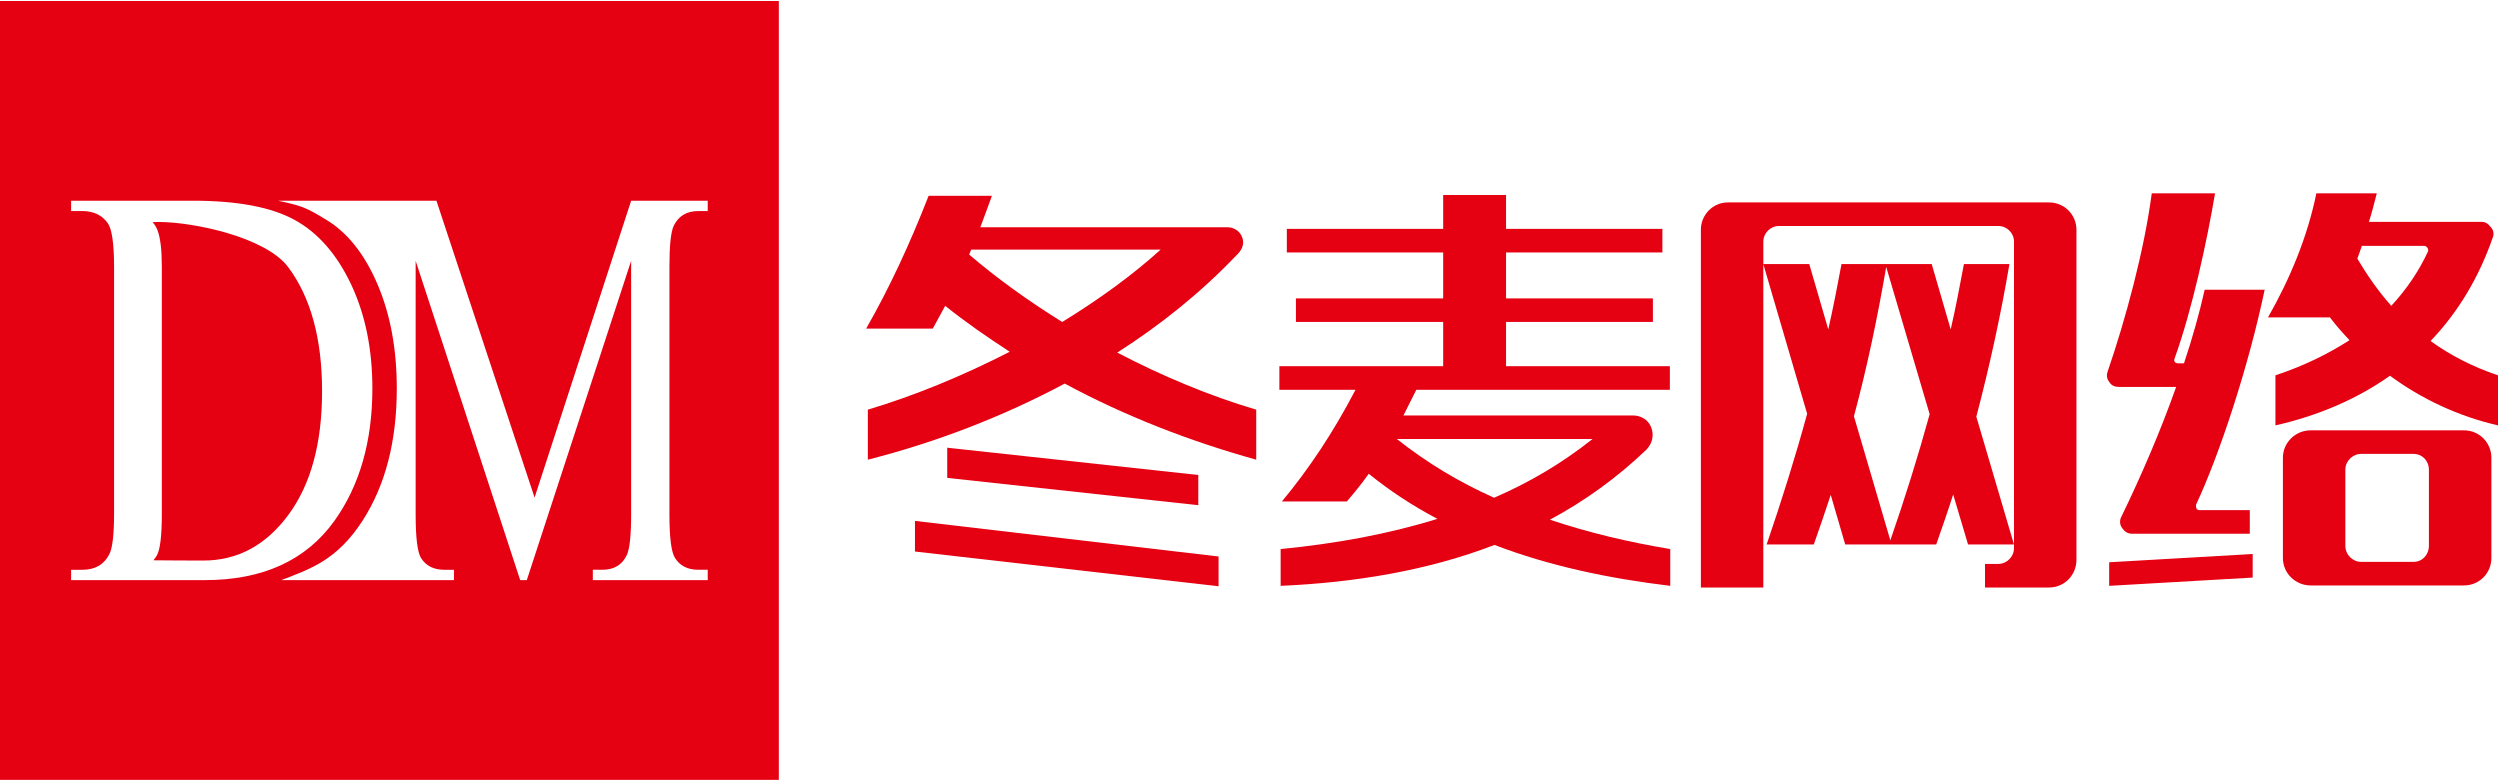
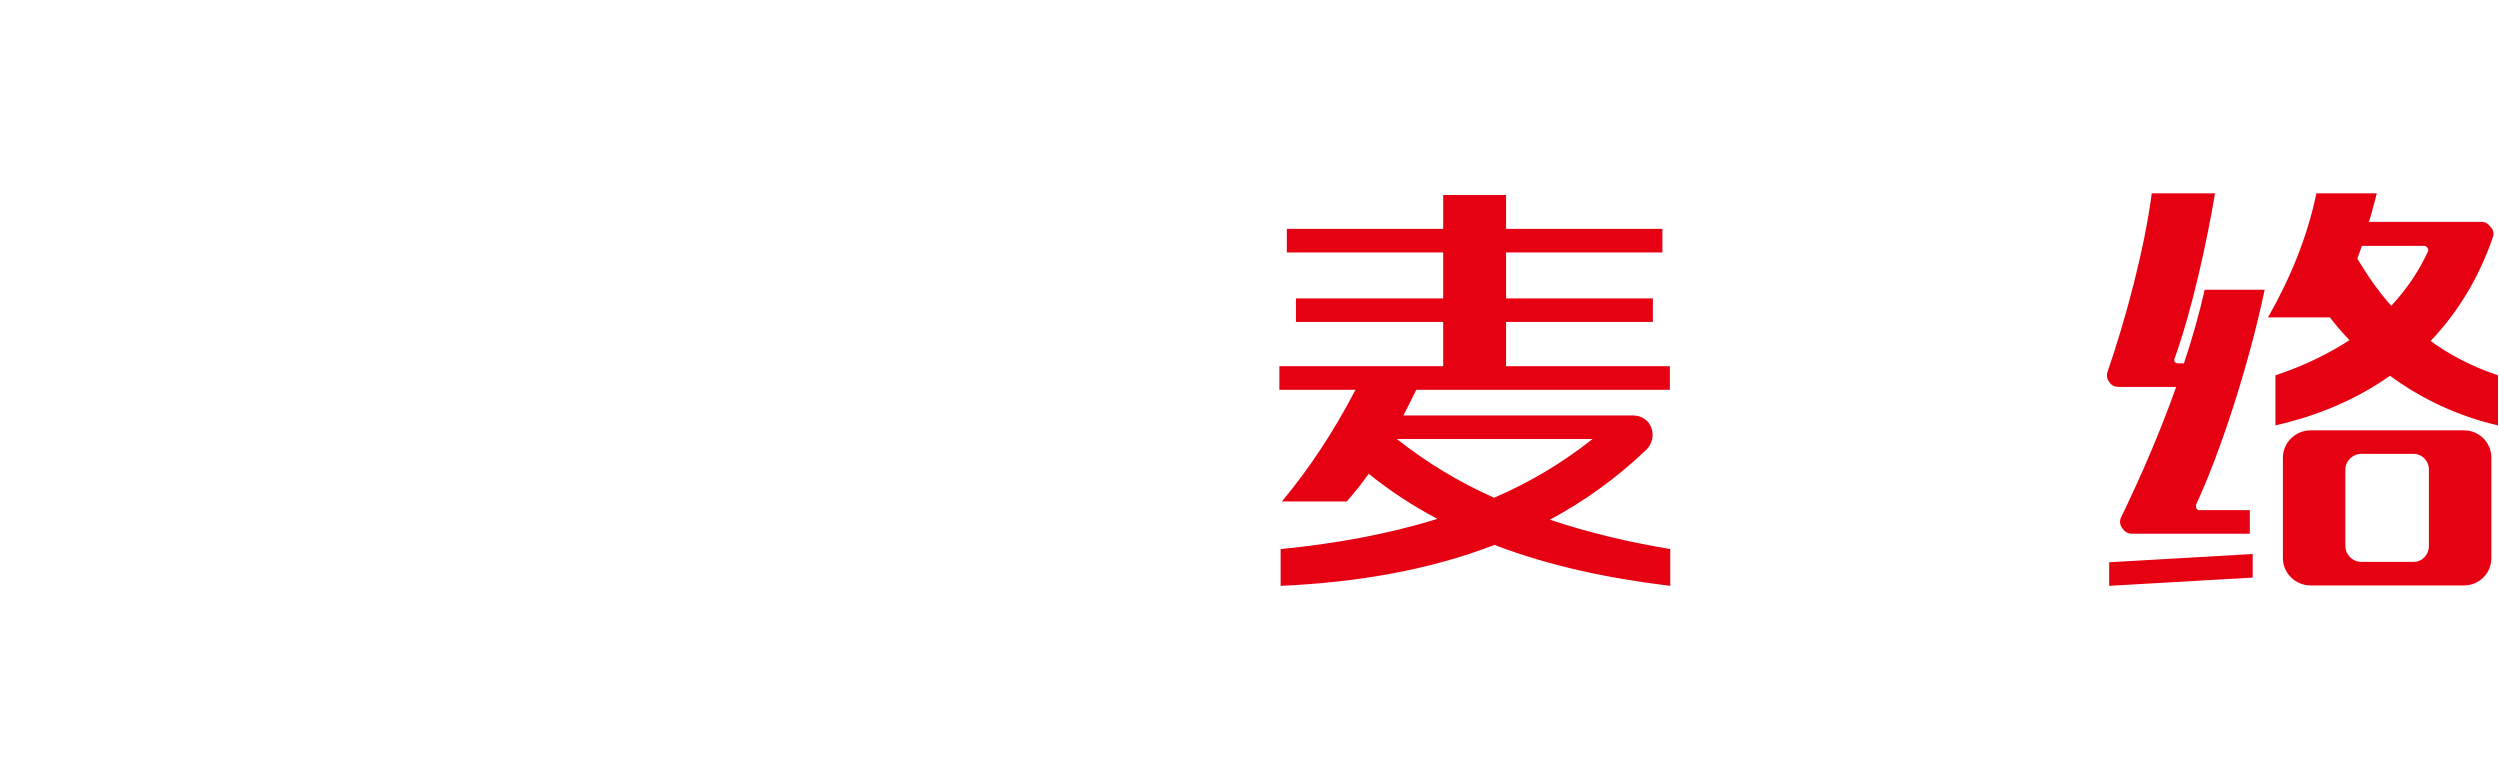
<svg xmlns="http://www.w3.org/2000/svg" version="1.1" id="图层_1" x="0px" y="0px" width="173px" height="54px" viewBox="0 0 173 54" enable-background="new 0 0 173 54" xml:space="preserve">
  <g>
-     <path fill="#E50012" d="M0,0.069v53.896h53.895V0.069H0z M11.269,40.145H4.92v-0.716h0.778c0.875,0,1.496-0.354,1.862-1.065   c0.224-0.425,0.335-1.381,0.335-2.865V18.536c0-1.639-0.143-2.666-0.427-3.078c-0.397-0.568-0.987-0.853-1.771-0.853H4.92v-0.716   h8.425c0.004,0,0.007,0,0.011,0c3.088,0.002,5.438,0.447,7.047,1.337c1.613,0.891,2.91,2.375,3.893,4.453   c0.981,2.079,1.472,4.478,1.472,7.204c0,3.653-0.875,6.705-2.625,9.158c-1.963,2.736-4.954,4.104-8.974,4.104H11.269z    M48.975,14.605h-0.648c-0.8,0-1.367,0.336-1.698,1.006c-0.203,0.414-0.304,1.356-0.304,2.827v17.156   c0,1.614,0.129,2.621,0.387,3.02c0.341,0.544,0.879,0.814,1.615,0.814h0.648v0.716h-7.952v-0.716h0.663   c0.8,0,1.362-0.335,1.684-1.007c0.202-0.413,0.304-1.355,0.304-2.827V18.052l-7.22,22.093h-0.457l-7.234-22.093v17.543   c0,1.614,0.125,2.621,0.373,3.02c0.34,0.544,0.878,0.814,1.615,0.814h0.663v0.716H19.467c2.009-0.778,3.84-1.368,5.616-4.104   c1.583-2.453,2.375-5.505,2.375-9.158c0-2.726-0.444-5.125-1.332-7.204s-2.062-3.563-3.52-4.453   c-1.458-0.89-1.707-0.977-3.374-1.337h10.969l6.792,20.544l6.682-20.544h5.3V14.605z" />
-     <path fill="#E50012" d="M10.954,15.36c-0.128,0-0.261,0.004-0.395,0.012c0.146,0.166,0.257,0.348,0.334,0.55   c0.204,0.516,0.305,1.354,0.305,2.517v17.156c0,1.472-0.113,2.414-0.336,2.827c-0.071,0.13-0.156,0.245-0.247,0.35   c0.159,0.012,3.315,0.018,3.461,0.018c2.36,0,4.319-1.052,5.876-3.156c1.557-2.103,2.335-4.957,2.335-8.557   c0-3.628-0.778-6.487-2.335-8.579C18.396,16.406,13.396,15.36,10.954,15.36z" />
-   </g>
+     </g>
  <g>
-     <path fill="#E50012" d="M59.938,22.738c1.575-2.748,3.006-5.811,4.323-9.188h4.379c-0.258,0.744-0.544,1.46-0.801,2.176h17.087   c0.486,0,0.917,0.286,1.06,0.773c0.143,0.486-0.115,0.887-0.458,1.201c-2.433,2.548-5.209,4.781-8.215,6.699   c3.119,1.631,6.411,3.004,9.618,3.949v3.463c-4.723-1.316-9.16-3.062-13.252-5.267c-4.293,2.29-8.901,4.064-13.624,5.267v-3.463   c3.263-0.973,6.64-2.375,9.818-4.007c-1.545-1.002-3.034-2.032-4.466-3.177l-0.858,1.574H59.938z M63.315,36.047l21.01,2.462v2.061   l-21.01-2.405V36.047z M65.548,30.981l17.374,1.889v2.09l-17.374-1.89V30.981z M67.065,17.615c1.833,1.573,4.036,3.177,6.441,4.665   c2.574-1.575,4.922-3.292,6.812-5.008H67.208L67.065,17.615z" />
    <path fill="#E50012" d="M89.049,15.839h10.819v-2.346h4.351v2.346h10.819v1.632h-10.819v3.178h10.161v1.631h-10.161v3.063h11.335   v1.632H98.008l-0.889,1.775h15.887c0.572,0,1.059,0.314,1.259,0.829c0.202,0.516,0.088,1.088-0.313,1.517   c-2.063,1.976-4.296,3.579-6.699,4.867c2.633,0.888,5.409,1.544,8.329,2.032v2.546c-4.264-0.514-8.357-1.372-12.164-2.832   c-4.609,1.775-9.646,2.604-14.798,2.832v-2.546c3.808-0.373,7.442-1.032,10.848-2.09c-1.688-0.887-3.263-1.919-4.751-3.119   c-0.486,0.688-1.002,1.315-1.518,1.917h-4.493c1.859-2.233,3.577-4.809,5.094-7.728h-5.267v-1.632h11.335V22.28H89.679v-1.631   h10.189v-3.178H89.049V15.839z M96.664,30.381c2.06,1.63,4.292,2.977,6.726,4.063c2.462-1.06,4.722-2.404,6.812-4.063H96.664z" />
-     <path fill="#E50012" d="M137.366,39.023h0.915c0.601,0,1.088-0.515,1.088-1.087v-21.21c0-0.601-0.487-1.087-1.088-1.087h-15.169   c-0.601,0-1.089,0.486-1.089,1.087v1.546h3.177l1.317,4.523c0.345-1.517,0.631-3.006,0.916-4.523h6.241l1.315,4.523   c0.344-1.489,0.629-3.006,0.915-4.523h3.148c-0.601,3.549-1.374,7.07-2.29,10.562l2.605,8.845h-3.177l-1.03-3.463   c-0.372,1.172-0.772,2.318-1.175,3.463h-6.296l-1.002-3.435c-0.372,1.144-0.772,2.29-1.173,3.435h-3.263   c1.029-3.005,1.974-6.011,2.804-9.045l-3.034-10.361v22.383h-4.32V15.897c0-1.03,0.828-1.889,1.86-1.889h22.239   c1.059,0,1.89,0.859,1.89,1.889v22.84c0,1.059-0.831,1.918-1.89,1.918h-4.437V39.023z M128.292,28.807l2.519,8.586   c1.002-2.891,1.918-5.81,2.721-8.731l-3.006-10.188C129.924,21.965,129.209,25.399,128.292,28.807z" />
    <path fill="#E50012" d="M155.686,35.303v1.632h-8.129c-0.285,0-0.515-0.115-0.686-0.373c-0.172-0.2-0.201-0.485-0.115-0.715   c1.432-2.947,2.748-6.009,3.835-9.073h-3.979c-0.258,0-0.487-0.086-0.63-0.315c-0.171-0.2-0.228-0.458-0.143-0.716   c1.259-3.663,2.549-8.443,3.063-12.365h4.379c-0.544,3.235-1.574,8.043-2.806,11.448c-0.028,0.087-0.028,0.172,0.029,0.23   s0.143,0.086,0.228,0.086h0.4c0.574-1.717,1.06-3.435,1.432-5.094h4.151c-1.117,5.324-3.119,11.393-4.751,14.884   c0,0.086,0,0.171,0.027,0.256c0.058,0.087,0.145,0.115,0.2,0.115H155.686z M145.955,40.54v-1.631l9.931-0.572v1.632L145.955,40.54z    M156.946,21.965c1.545-2.72,2.72-5.553,3.348-8.587h4.179c-0.171,0.688-0.343,1.345-0.544,1.976h7.814   c0.229,0,0.43,0.114,0.602,0.344c0.171,0.171,0.258,0.429,0.171,0.687c-0.973,2.833-2.432,5.237-4.321,7.213   c1.345,0.974,2.892,1.775,4.666,2.375v3.463c-2.749-0.629-5.296-1.831-7.473-3.435c-2.23,1.575-4.894,2.749-7.928,3.435v-3.463   c1.976-0.658,3.665-1.489,5.124-2.433c-0.485-0.515-0.943-1.03-1.374-1.603v0.029H156.946z M170.513,29.78   c1.059,0,1.89,0.858,1.89,1.888v6.956c0,1.029-0.831,1.888-1.89,1.888h-10.619c-1.06,0-1.917-0.858-1.917-1.888v-6.956   c0-1.029,0.857-1.888,1.917-1.888H170.513z M167.021,38.881c0.601,0,1.059-0.486,1.059-1.115v-5.268   c0-0.601-0.458-1.088-1.059-1.088h-3.635c-0.572,0-1.088,0.487-1.088,1.088v5.268c0,0.629,0.516,1.115,1.088,1.115H167.021z    M163.128,17.901c0.686,1.145,1.432,2.232,2.348,3.263c1.059-1.145,1.917-2.404,2.548-3.778c0.028-0.085,0-0.171-0.057-0.258   c-0.058-0.057-0.115-0.114-0.202-0.114h-4.321L163.128,17.901z" />
  </g>
</svg>